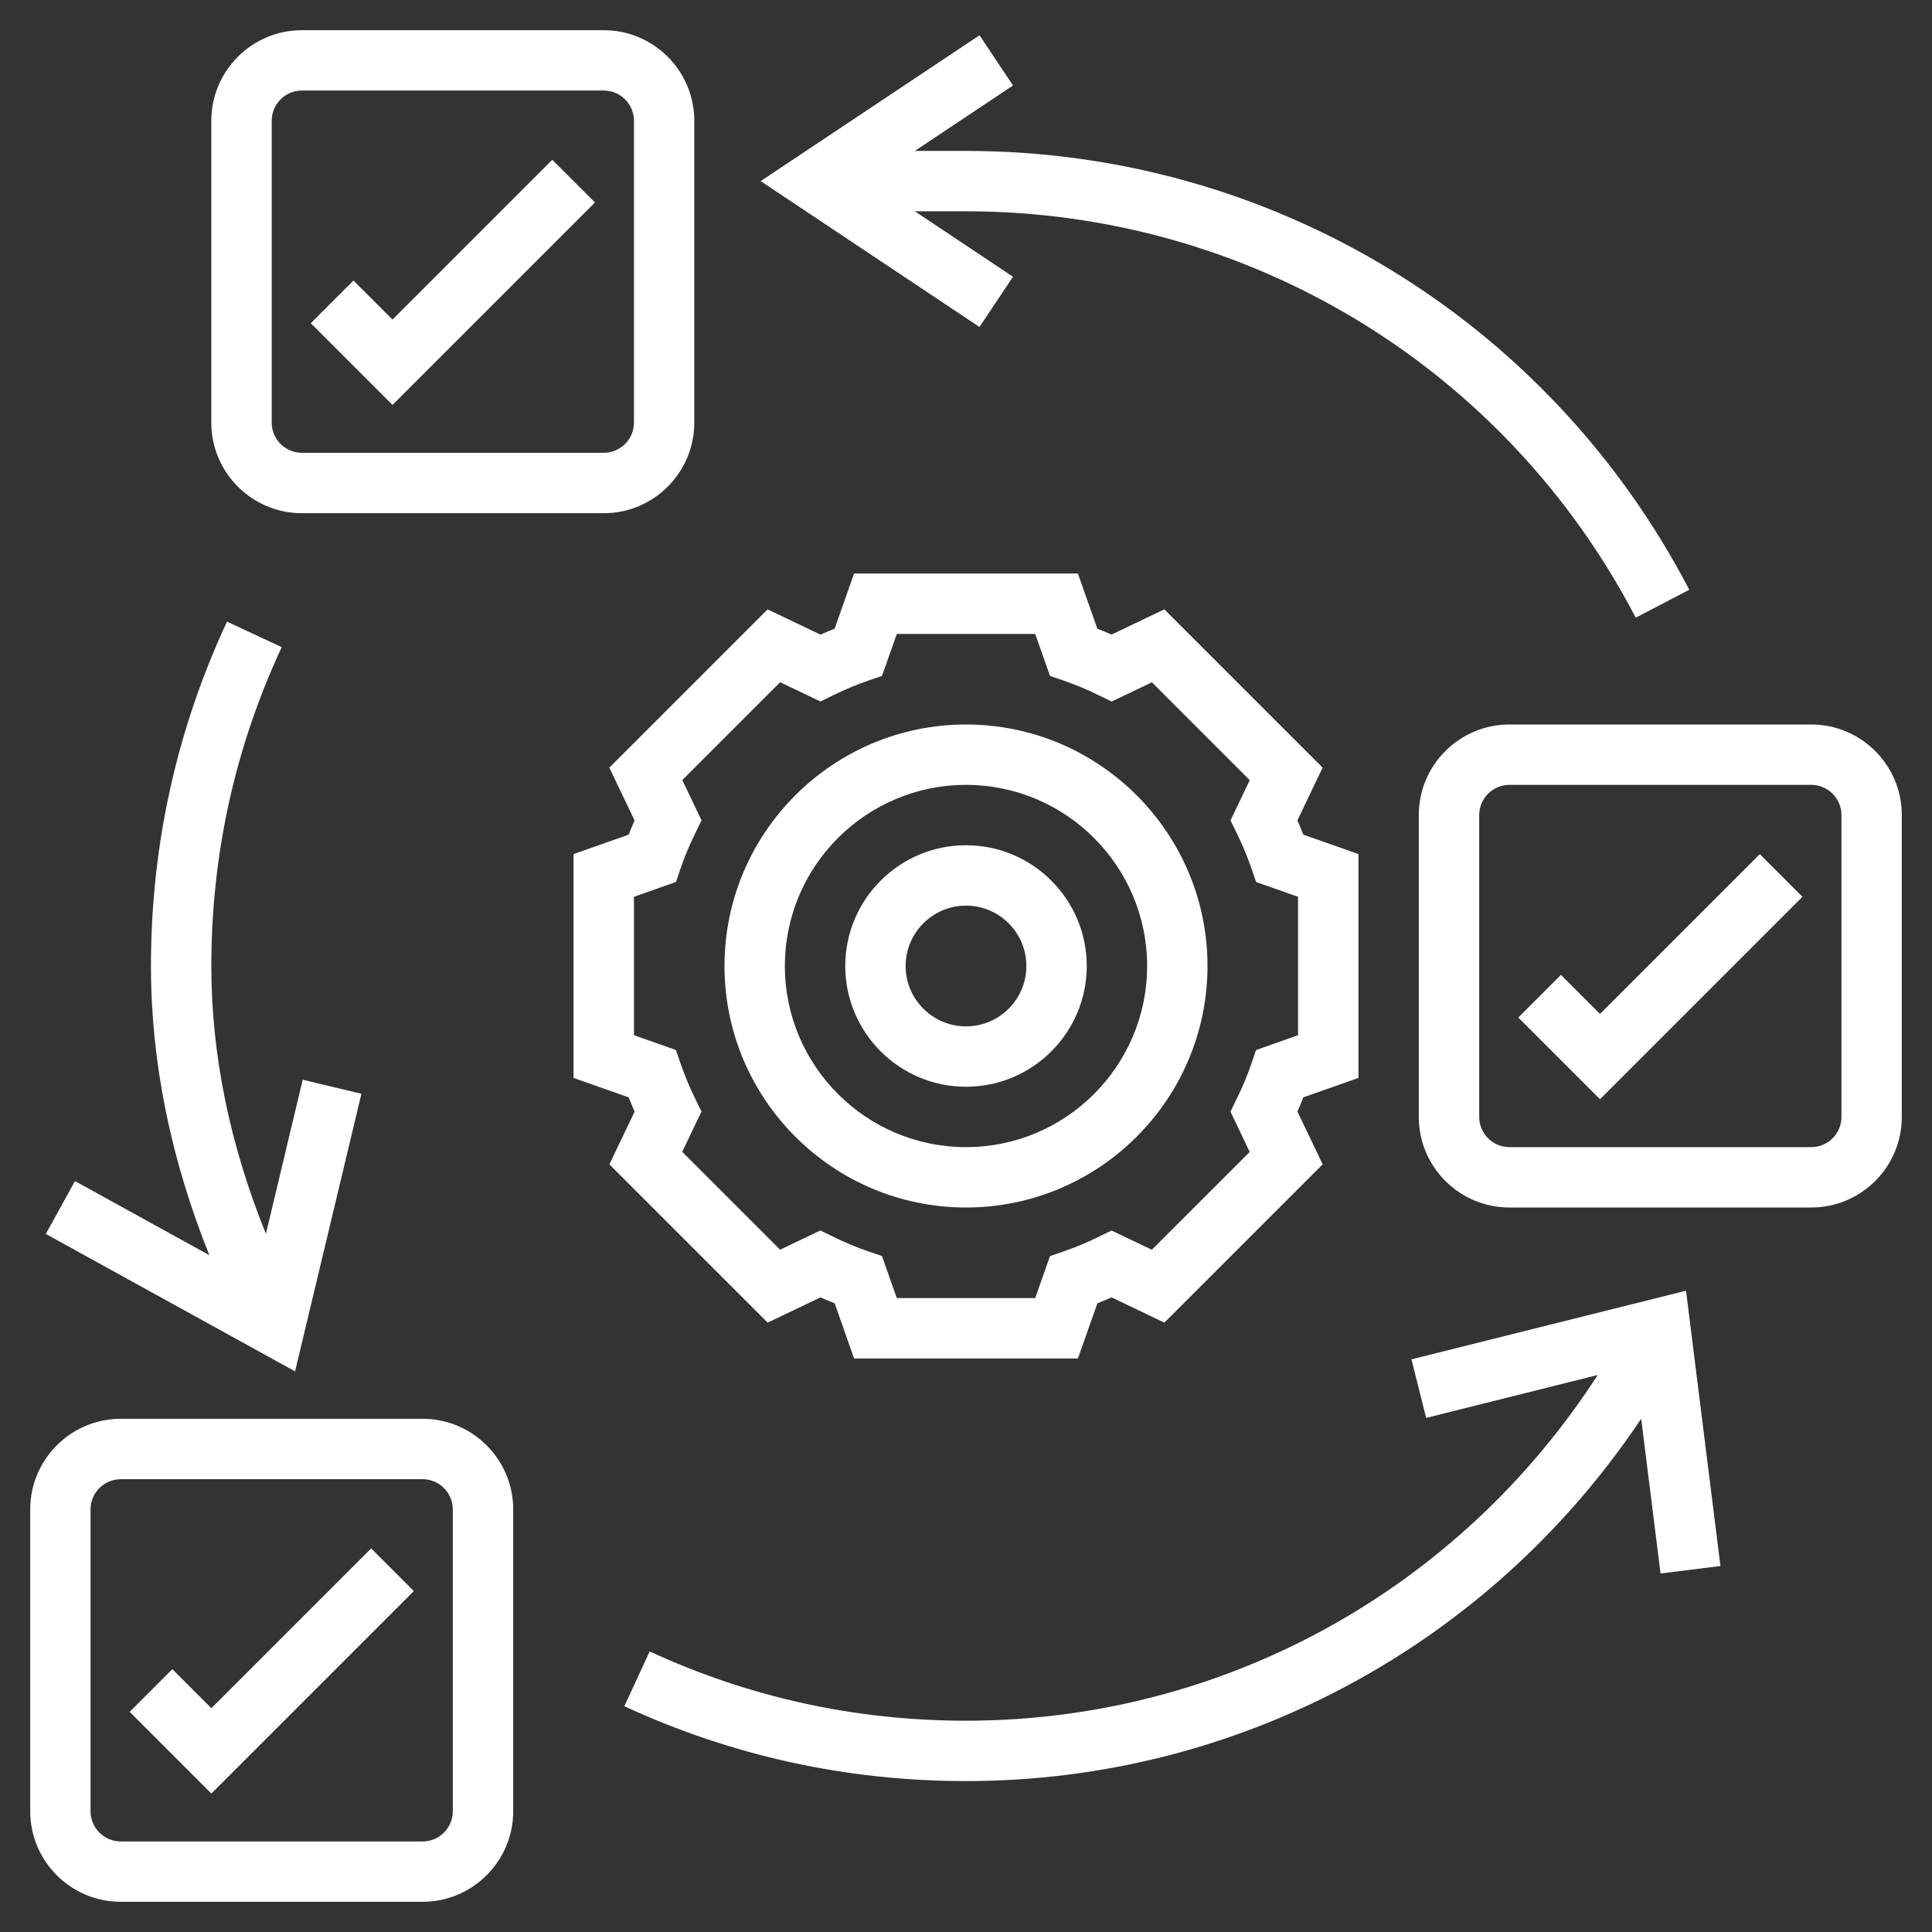
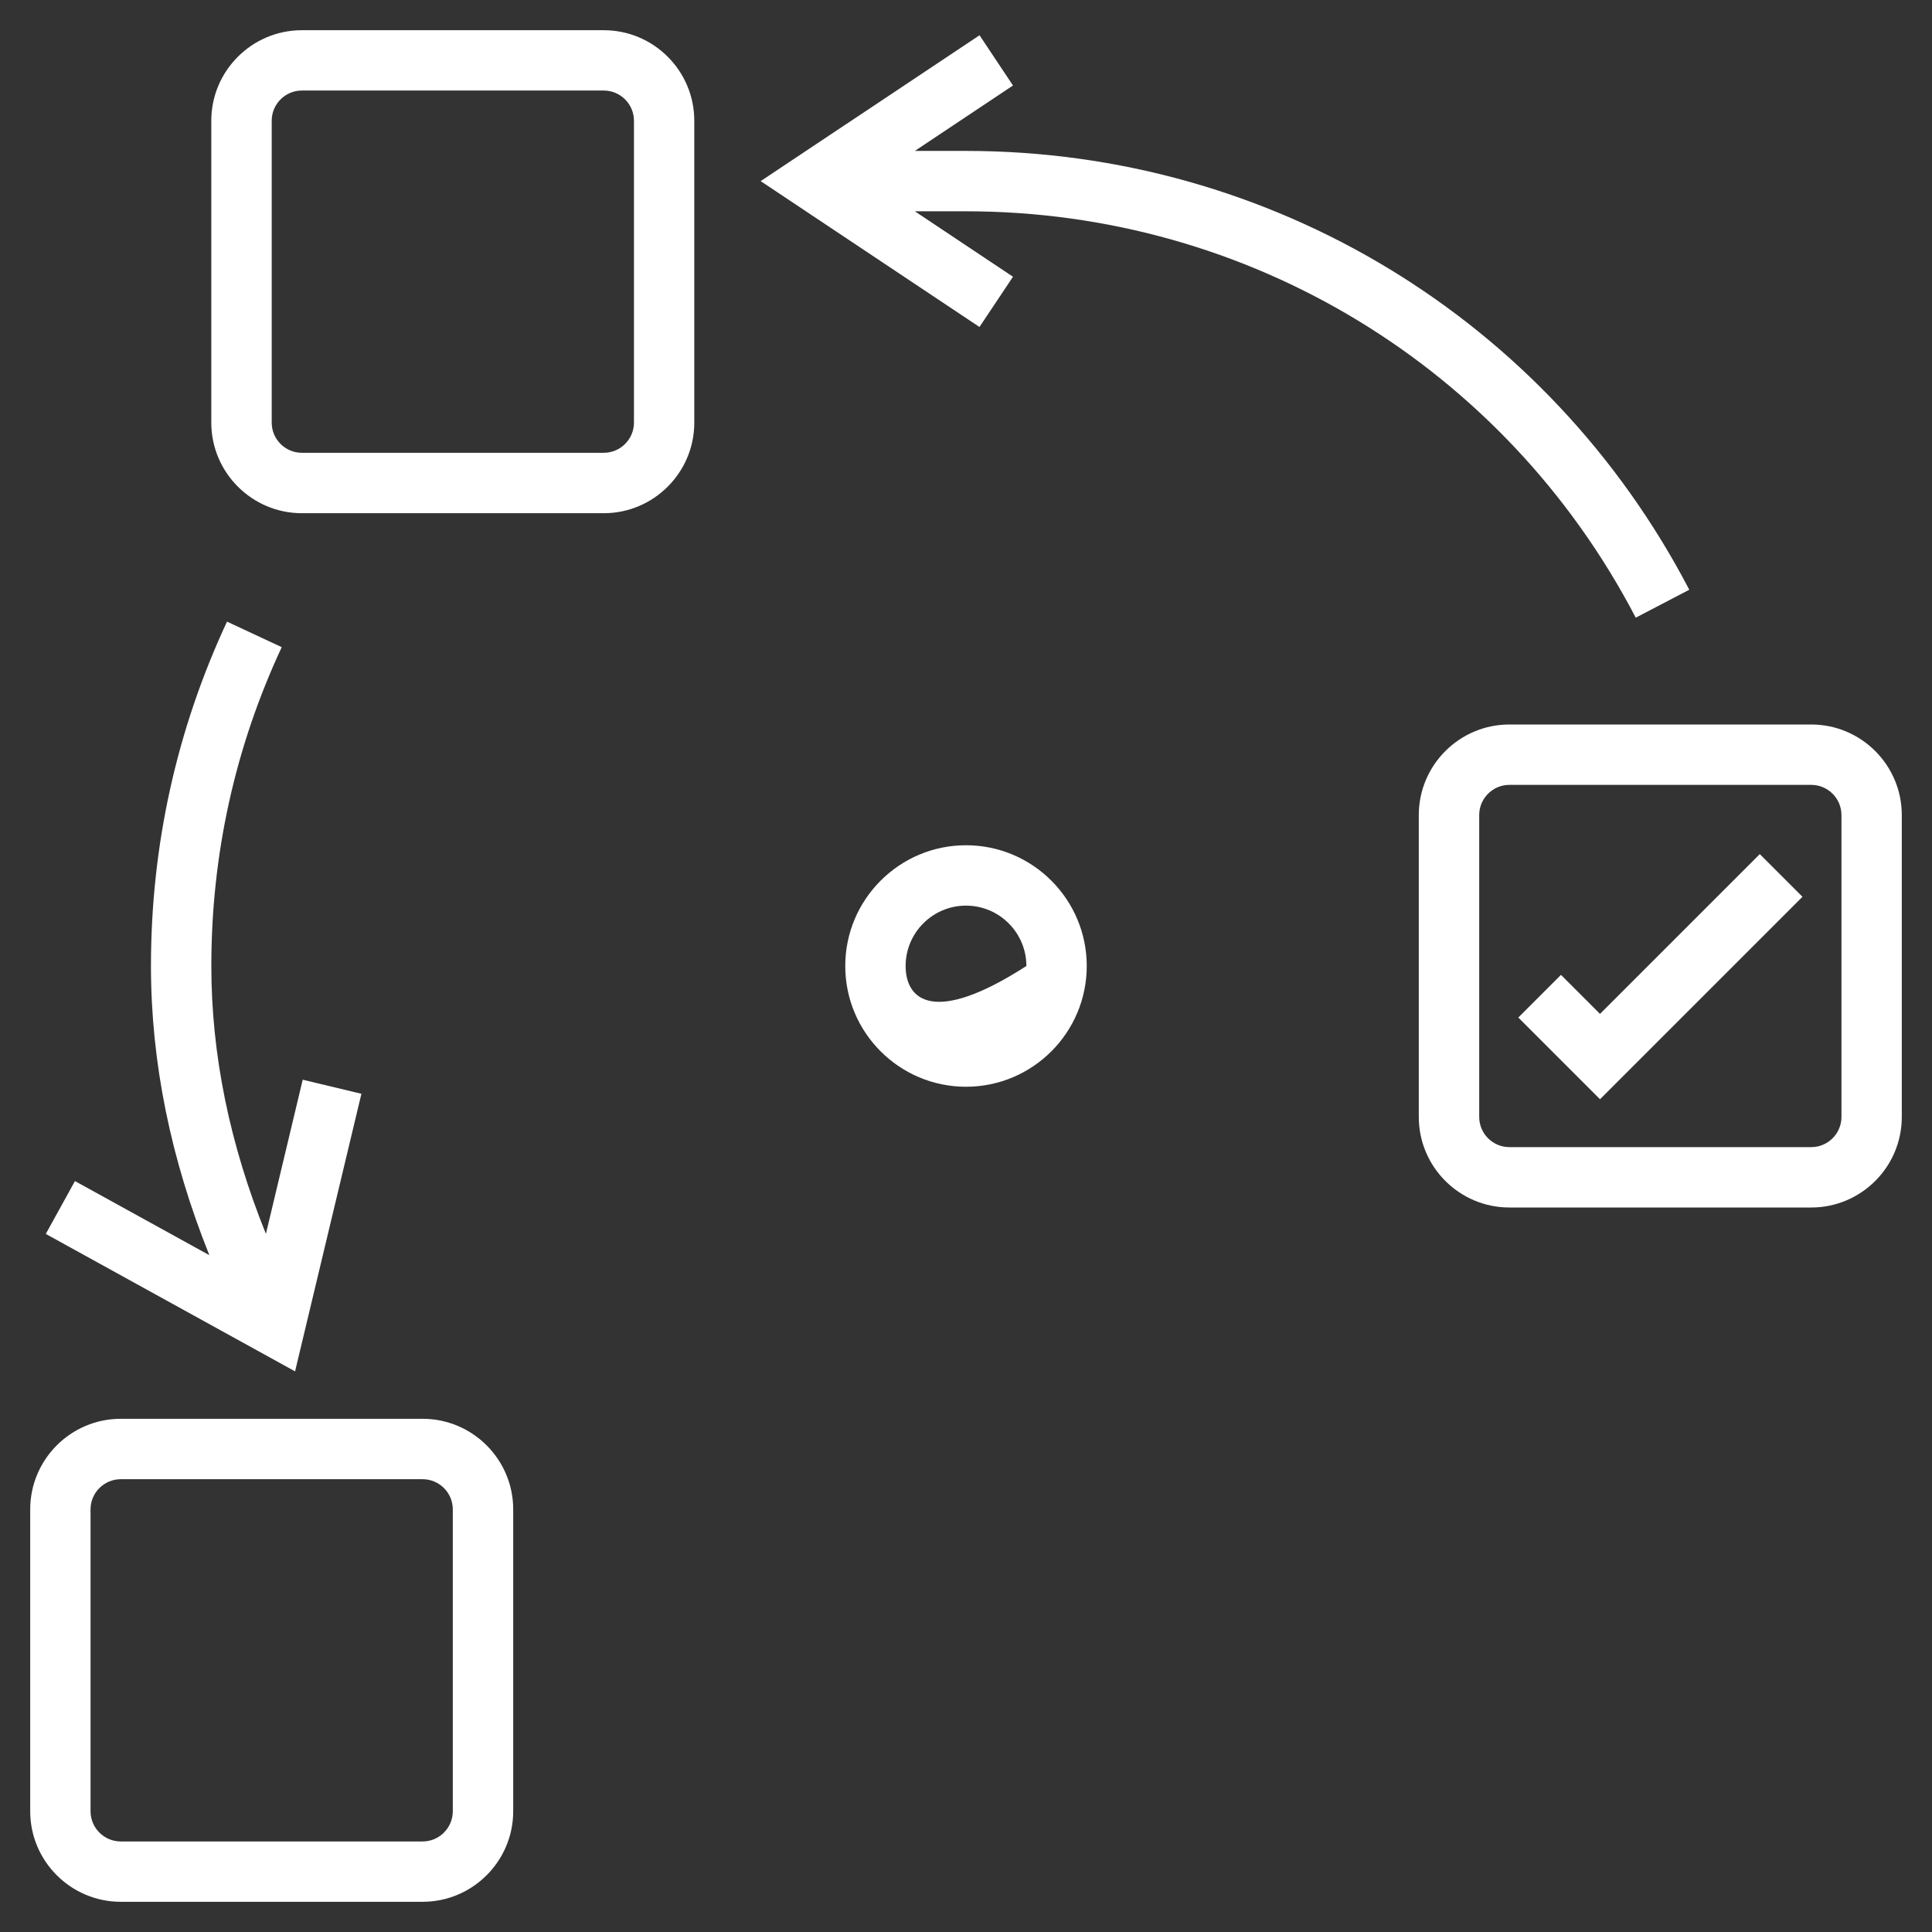
<svg xmlns="http://www.w3.org/2000/svg" width="44" height="44" viewBox="0 0 44 44" fill="none">
  <rect x="0" y="0" width="44" height="44" fill="#333333" stroke="none" />
-   <path d="M22 27.5C25.033 27.5 27.5 25.033 27.5 22C27.5 18.967 25.033 16.5 22 16.5C18.967 16.5 16.5 18.967 16.5 22C16.5 25.033 18.967 27.5 22 27.5ZM22 17.875C24.275 17.875 26.125 19.725 26.125 22C26.125 24.275 24.275 26.125 22 26.125C19.725 26.125 17.875 24.275 17.875 22C17.875 19.725 19.725 17.875 22 17.875Z" fill="white" />
-   <path d="M22 24.75C23.517 24.75 24.75 23.517 24.75 22C24.75 20.483 23.517 19.25 22 19.25C20.483 19.25 19.25 20.483 19.25 22C19.25 23.517 20.483 24.75 22 24.75ZM22 20.625C22.758 20.625 23.375 21.242 23.375 22C23.375 22.758 22.758 23.375 22 23.375C21.242 23.375 20.625 22.758 20.625 22C20.625 21.242 21.242 20.625 22 20.625Z" fill="white" />
-   <path d="M17.483 30.122L18.685 29.547C18.792 29.595 18.9 29.64 19.009 29.682L19.451 30.938H24.549L24.992 29.682C25.1 29.64 25.208 29.595 25.316 29.547L26.518 30.122L30.123 26.517L29.548 25.315C29.596 25.208 29.641 25.1 29.683 24.991L30.938 24.549V19.451L29.682 19.008C29.64 18.9 29.595 18.792 29.547 18.684L30.122 17.482L26.517 13.877L25.315 14.452C25.208 14.405 25.1 14.359 24.991 14.317L24.549 13.062H19.451L19.008 14.318C18.9 14.361 18.792 14.405 18.684 14.453L17.482 13.878L13.877 17.483L14.452 18.685C14.405 18.792 14.359 18.9 14.317 19.009L13.062 19.451V24.549L14.318 24.992C14.361 25.1 14.405 25.208 14.453 25.316L13.878 26.518L17.483 30.122ZM14.438 23.576V20.424L15.395 20.086L15.502 19.771C15.592 19.508 15.703 19.242 15.831 18.983L15.977 18.683L15.539 17.766L17.768 15.537L18.685 15.976L18.984 15.83C19.244 15.702 19.509 15.592 19.773 15.501L20.087 15.393L20.424 14.438H23.576L23.914 15.395L24.229 15.502C24.492 15.592 24.758 15.703 25.017 15.831L25.317 15.977L26.234 15.539L28.462 17.768L28.024 18.685L28.17 18.984C28.298 19.244 28.408 19.509 28.499 19.773L28.607 20.087L29.562 20.424V23.576L28.605 23.914L28.498 24.229C28.407 24.492 28.297 24.758 28.169 25.017L28.023 25.317L28.461 26.234L26.232 28.462L25.315 28.024L25.016 28.17C24.756 28.298 24.491 28.408 24.227 28.499L23.913 28.607L23.576 29.562H20.424L20.086 28.605L19.771 28.498C19.508 28.407 19.242 28.297 18.983 28.169L18.683 28.023L17.766 28.461L15.537 26.232L15.976 25.315L15.83 25.016C15.702 24.756 15.592 24.491 15.501 24.227L15.393 23.913L14.438 23.576Z" fill="white" />
+   <path d="M22 24.75C23.517 24.75 24.75 23.517 24.75 22C24.75 20.483 23.517 19.25 22 19.25C20.483 19.25 19.25 20.483 19.25 22C19.25 23.517 20.483 24.75 22 24.75ZM22 20.625C22.758 20.625 23.375 21.242 23.375 22C21.242 23.375 20.625 22.758 20.625 22C20.625 21.242 21.242 20.625 22 20.625Z" fill="white" />
  <path d="M9.625 32.312H2.75C1.613 32.312 0.688 33.238 0.688 34.375V41.25C0.688 42.387 1.613 43.312 2.75 43.312H9.625C10.762 43.312 11.688 42.387 11.688 41.25V34.375C11.688 33.238 10.762 32.312 9.625 32.312ZM10.312 41.25C10.312 41.629 10.004 41.938 9.625 41.938H2.75C2.371 41.938 2.062 41.629 2.062 41.25V34.375C2.062 33.996 2.371 33.688 2.75 33.688H9.625C10.004 33.688 10.312 33.996 10.312 34.375V41.25Z" fill="white" />
  <path d="M41.25 16.5H34.375C33.238 16.5 32.312 17.425 32.312 18.562V25.438C32.312 26.575 33.238 27.5 34.375 27.5H41.25C42.387 27.5 43.312 26.575 43.312 25.438V18.562C43.312 17.425 42.387 16.5 41.25 16.5ZM41.938 25.438C41.938 25.816 41.629 26.125 41.25 26.125H34.375C33.996 26.125 33.688 25.816 33.688 25.438V18.562C33.688 18.184 33.996 17.875 34.375 17.875H41.25C41.629 17.875 41.938 18.184 41.938 18.562V25.438Z" fill="white" />
  <path d="M6.875 11.688H13.75C14.887 11.688 15.812 10.762 15.812 9.625V2.75C15.812 1.613 14.887 0.688 13.75 0.688H6.875C5.738 0.688 4.812 1.613 4.812 2.75V9.625C4.812 10.762 5.738 11.688 6.875 11.688ZM6.188 2.75C6.188 2.371 6.496 2.062 6.875 2.062H13.75C14.129 2.062 14.438 2.371 14.438 2.75V9.625C14.438 10.004 14.129 10.312 13.75 10.312H6.875C6.496 10.312 6.188 10.004 6.188 9.625V2.75Z" fill="white" />
-   <path d="M4.814 38.903L3.925 38.014L2.953 38.986L4.814 40.847L9.425 36.236L8.453 35.264L4.814 38.903Z" fill="white" />
-   <path d="M13.55 4.611L12.578 3.639L8.939 7.278L8.05 6.389L7.078 7.361L8.939 9.222L13.55 4.611Z" fill="white" />
  <path d="M36.439 23.091L35.55 22.202L34.578 23.174L36.439 25.035L41.05 20.424L40.078 19.452L36.439 23.091Z" fill="white" />
-   <path d="M32.145 30.958L32.479 32.292L36.386 31.315C33.23 36.205 27.857 39.188 22 39.188C19.484 39.188 17.06 38.657 14.796 37.61L14.219 38.858C16.666 39.989 19.284 40.563 22 40.563C28.228 40.563 33.948 37.441 37.377 32.31L37.818 35.835L39.182 35.665L38.398 29.395L32.145 30.958Z" fill="white" />
  <path d="M8.231 24.91L6.894 24.59L6.056 28.1C5.233 26.065 4.813 24.02 4.813 22C4.813 19.463 5.352 17.02 6.416 14.739L5.17 14.157C4.021 16.622 3.438 19.261 3.438 22C3.438 24.188 3.888 26.396 4.768 28.586L1.707 26.898L1.043 28.102L6.72 31.232L8.231 24.91Z" fill="white" />
  <path d="M23.07 6.303L20.835 4.812H22.001C28.433 4.812 34.277 8.358 37.253 14.067L38.472 13.431C35.259 7.267 28.948 3.437 22.001 3.437H20.835L23.07 1.947L22.308 0.803L17.324 4.125L22.307 7.447L23.07 6.303Z" fill="white" />
</svg>